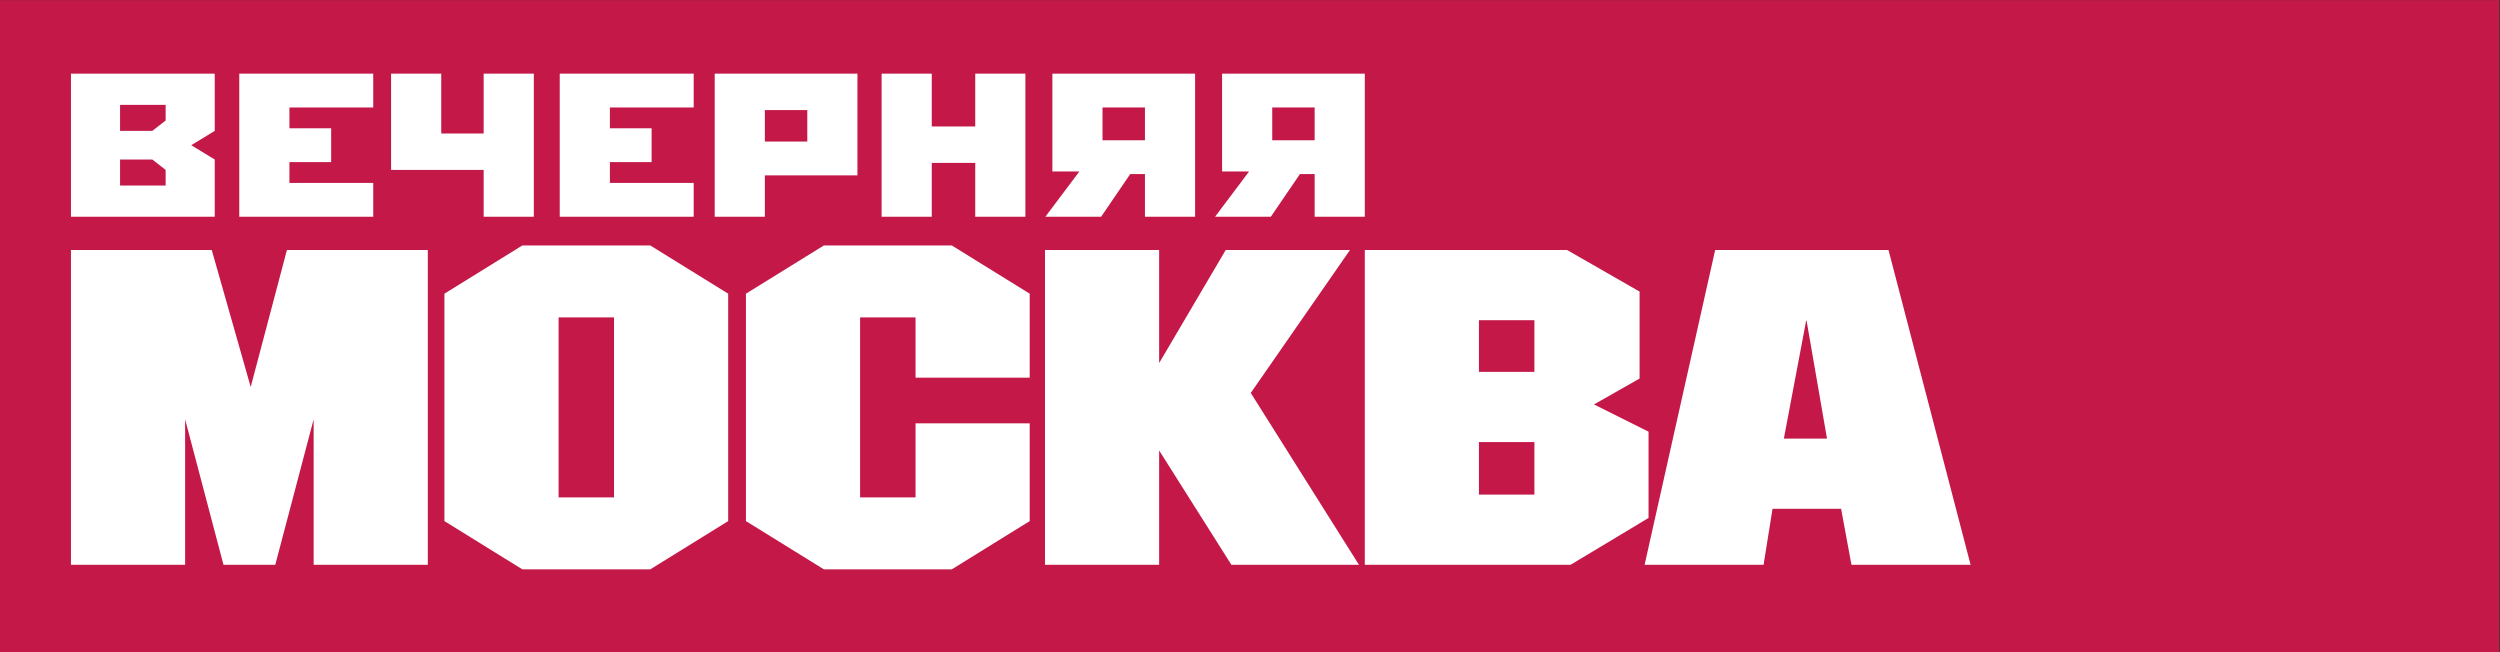
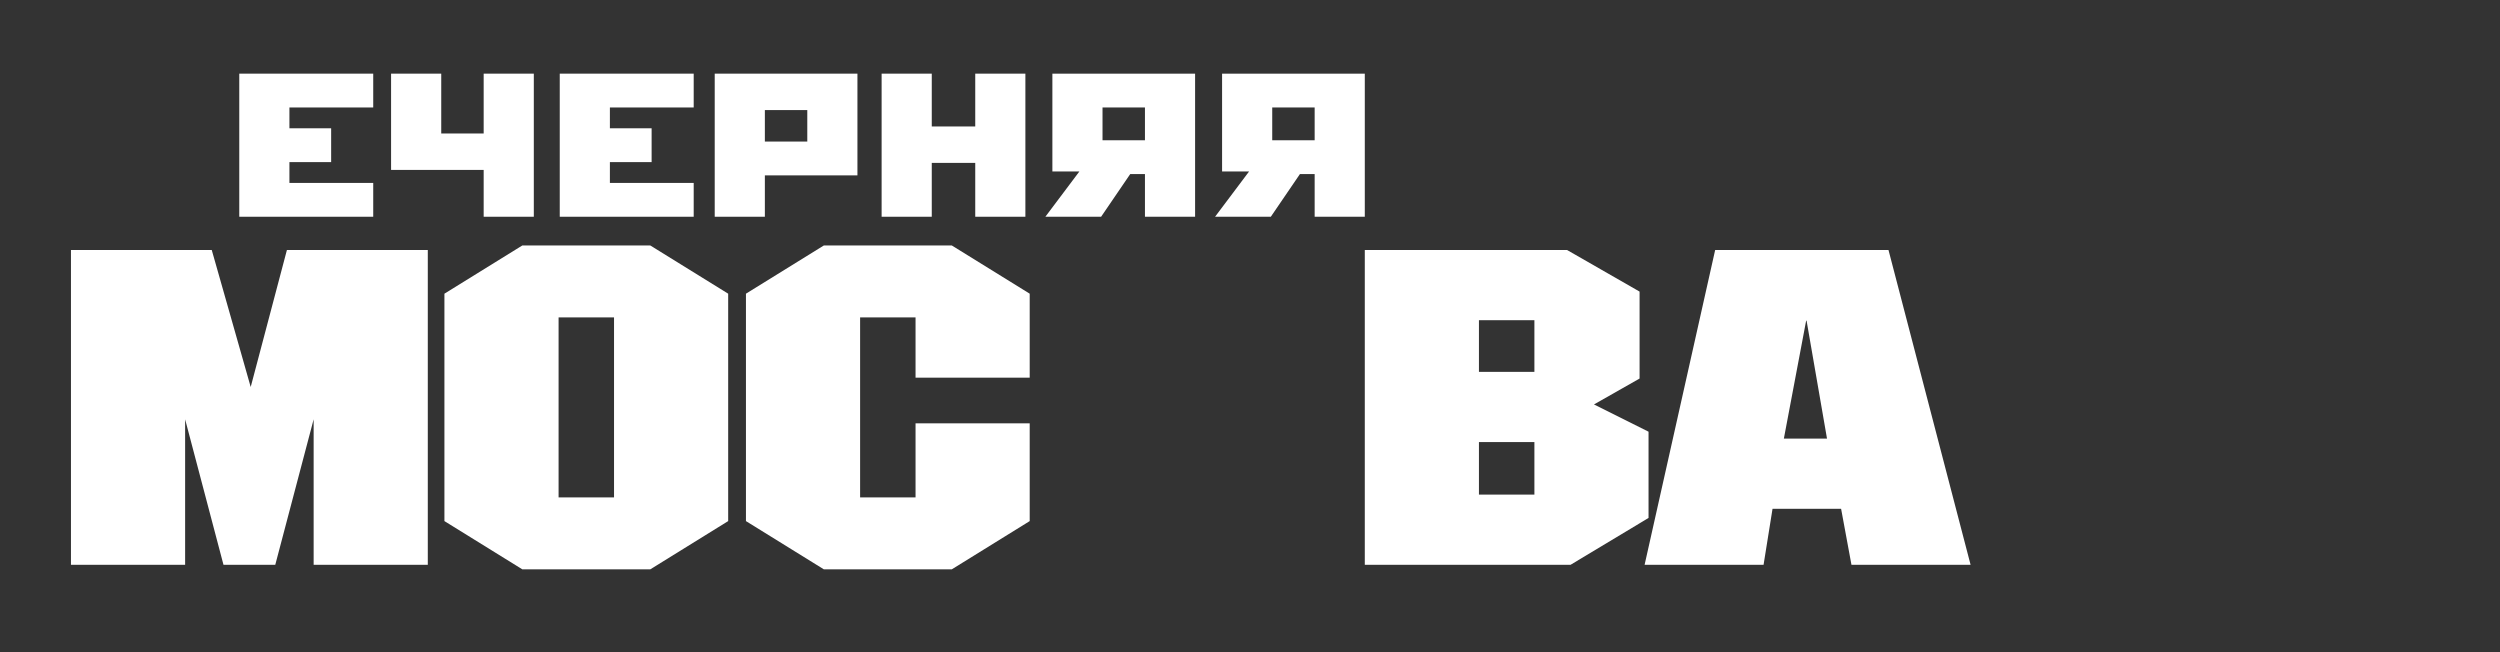
<svg xmlns="http://www.w3.org/2000/svg" width="100%" height="100%" viewBox="0 0 2181 569" version="1.1" xml:space="preserve" style="fill-rule:evenodd;clip-rule:evenodd;stroke-linejoin:round;stroke-miterlimit:2;">
  <rect x="0" y="0" width="2181" height="569" fill="#333333" stroke="none" />
  <g transform="matrix(1,0,0,1,0,-2)">
    <g transform="matrix(4.167,0,0,4.167,0,0)">
-       <rect x="0" y="0.504" width="523.244" height="136.496" style="fill:rgb(196,25,72);fill-rule:nonzero;" />
      <path d="M136.143,51.871L109.353,51.871L93.044,61.965L93.044,109.576L109.353,119.675L136.144,119.675L152.45,109.576L152.45,61.965L136.143,51.871ZM128.552,104.616L116.945,104.616L116.945,66.926L128.552,66.926L128.552,104.616Z" style="fill:white;fill-rule:nonzero;" />
      <path d="M199.269,51.871L172.479,51.871L156.171,61.965L156.171,109.576L172.479,119.675L199.269,119.675L215.576,109.576L215.576,89.108L191.678,89.108L191.678,104.616L180.072,104.616L180.072,66.926L191.678,66.926L191.678,79.555L215.576,79.555L215.576,61.965L199.269,51.871Z" style="fill:white;fill-rule:nonzero;" />
-       <path d="M282.63,52.824L256.614,52.824C256.614,52.824 246.08,70.711 242.675,76.492L242.675,52.824L218.777,52.824L218.777,118.721L242.675,118.721L242.675,94.783C246.136,100.263 257.802,118.721 257.802,118.721L284.509,118.721C284.509,118.721 262.794,84.23 261.858,82.744C262.853,81.313 282.63,52.824 282.63,52.824Z" style="fill:white;fill-rule:nonzero;" />
      <path d="M345.138,108.913L345.138,90.86C345.138,90.86 336.86,86.725 333.714,85.153C336.593,83.518 343.261,79.731 343.261,79.731L343.261,61.528L328.085,52.824L285.733,52.824L285.733,118.721L328.821,118.721M321.241,104.024L309.63,104.024L309.63,93.029L321.241,93.029L321.241,104.024ZM321.241,78.335L309.63,78.335L309.63,67.52L321.241,67.52L321.241,78.335Z" style="fill:white;fill-rule:nonzero;" />
      <path d="M395.374,52.824L359.085,52.824L344.313,118.721L369.22,118.721C369.22,118.721 370.79,108.911 371.095,107.002L385.452,107.002C385.8,108.87 387.62,118.721 387.62,118.721L412.56,118.721L395.374,52.824ZM378.222,67.609C378.569,69.609 382.024,89.543 382.501,92.305L373.468,92.305C373.995,89.508 377.763,69.576 378.134,67.609L378.222,67.609Z" style="fill:white;fill-rule:nonzero;" />
      <path d="M89.563,52.824L60.068,52.824C60.068,52.824 53.113,79.131 52.486,81.502C51.823,79.173 44.332,52.824 44.332,52.824L14.857,52.824L14.857,118.721L38.757,118.721L38.757,88.269C41.611,99.09 46.788,118.721 46.788,118.721L57.631,118.721C57.631,118.721 62.811,99.086 65.664,88.266L65.664,118.721L89.563,118.721L89.563,52.824Z" style="fill:white;fill-rule:nonzero;" />
-       <path d="M14.858,15.899L14.858,45.857L44.957,45.857L44.957,33.875L40.038,30.878L44.957,27.882L44.957,15.899L14.858,15.899ZM25.135,33.875L31.889,33.875L34.679,36.053L34.679,39.321L25.135,39.321L25.135,33.875ZM34.679,22.435L34.679,25.705L31.889,27.882L25.135,27.882L25.135,22.435L34.679,22.435Z" style="fill:white;fill-rule:nonzero;" />
      <path d="M78.138,15.899L78.138,22.98L60.592,22.98L60.592,27.338L69.328,27.338L69.328,34.419L60.592,34.419L60.592,38.777L78.138,38.777L78.138,45.857L50.094,45.857L50.094,15.899L78.138,15.899Z" style="fill:white;fill-rule:nonzero;" />
      <path d="M92.377,15.899L92.377,28.427L101.26,28.427L101.26,15.899L111.758,15.899L111.758,45.857L101.26,45.857L101.26,36.053L81.877,36.053L81.877,15.899L92.377,15.899Z" style="fill:white;fill-rule:nonzero;" />
      <path d="M145.231,15.899L145.231,22.98L127.686,22.98L127.686,27.338L136.421,27.338L136.421,34.419L127.686,34.419L127.686,38.777L145.231,38.777L145.231,45.857L117.188,45.857L117.188,15.899L145.231,15.899Z" style="fill:white;fill-rule:nonzero;" />
      <path d="M179.512,15.899L179.512,37.196L160.13,37.196L160.13,45.857L149.632,45.857L149.632,15.899L179.512,15.899ZM160.13,30.117L169.014,30.117L169.014,23.525L160.13,23.525L160.13,30.117Z" style="fill:white;fill-rule:nonzero;" />
      <path d="M195.073,15.899L195.073,26.957L204.177,26.957L204.177,15.899L214.674,15.899L214.674,45.857L204.177,45.857L204.177,34.583L195.073,34.583L195.073,45.857L184.575,45.857L184.575,15.899L195.073,15.899Z" style="fill:white;fill-rule:nonzero;" />
      <path d="M250.204,15.899L250.204,45.858L239.706,45.858L239.706,36.925L236.622,36.925L230.529,45.858L218.857,45.858L225.977,36.38L220.325,36.38L220.325,15.899L250.204,15.899ZM230.823,29.844L239.706,29.844L239.706,22.981L230.823,22.981L230.823,29.844Z" style="fill:white;fill-rule:nonzero;" />
      <path d="M285.733,15.899L285.733,45.858L275.235,45.858L275.235,36.925L272.151,36.925L266.058,45.858L254.386,45.858L261.505,36.38L255.854,36.38L255.854,15.899L285.733,15.899ZM266.353,29.844L275.235,29.844L275.235,22.981L266.353,22.981L266.353,29.844Z" style="fill:white;fill-rule:nonzero;" />
    </g>
  </g>
</svg>